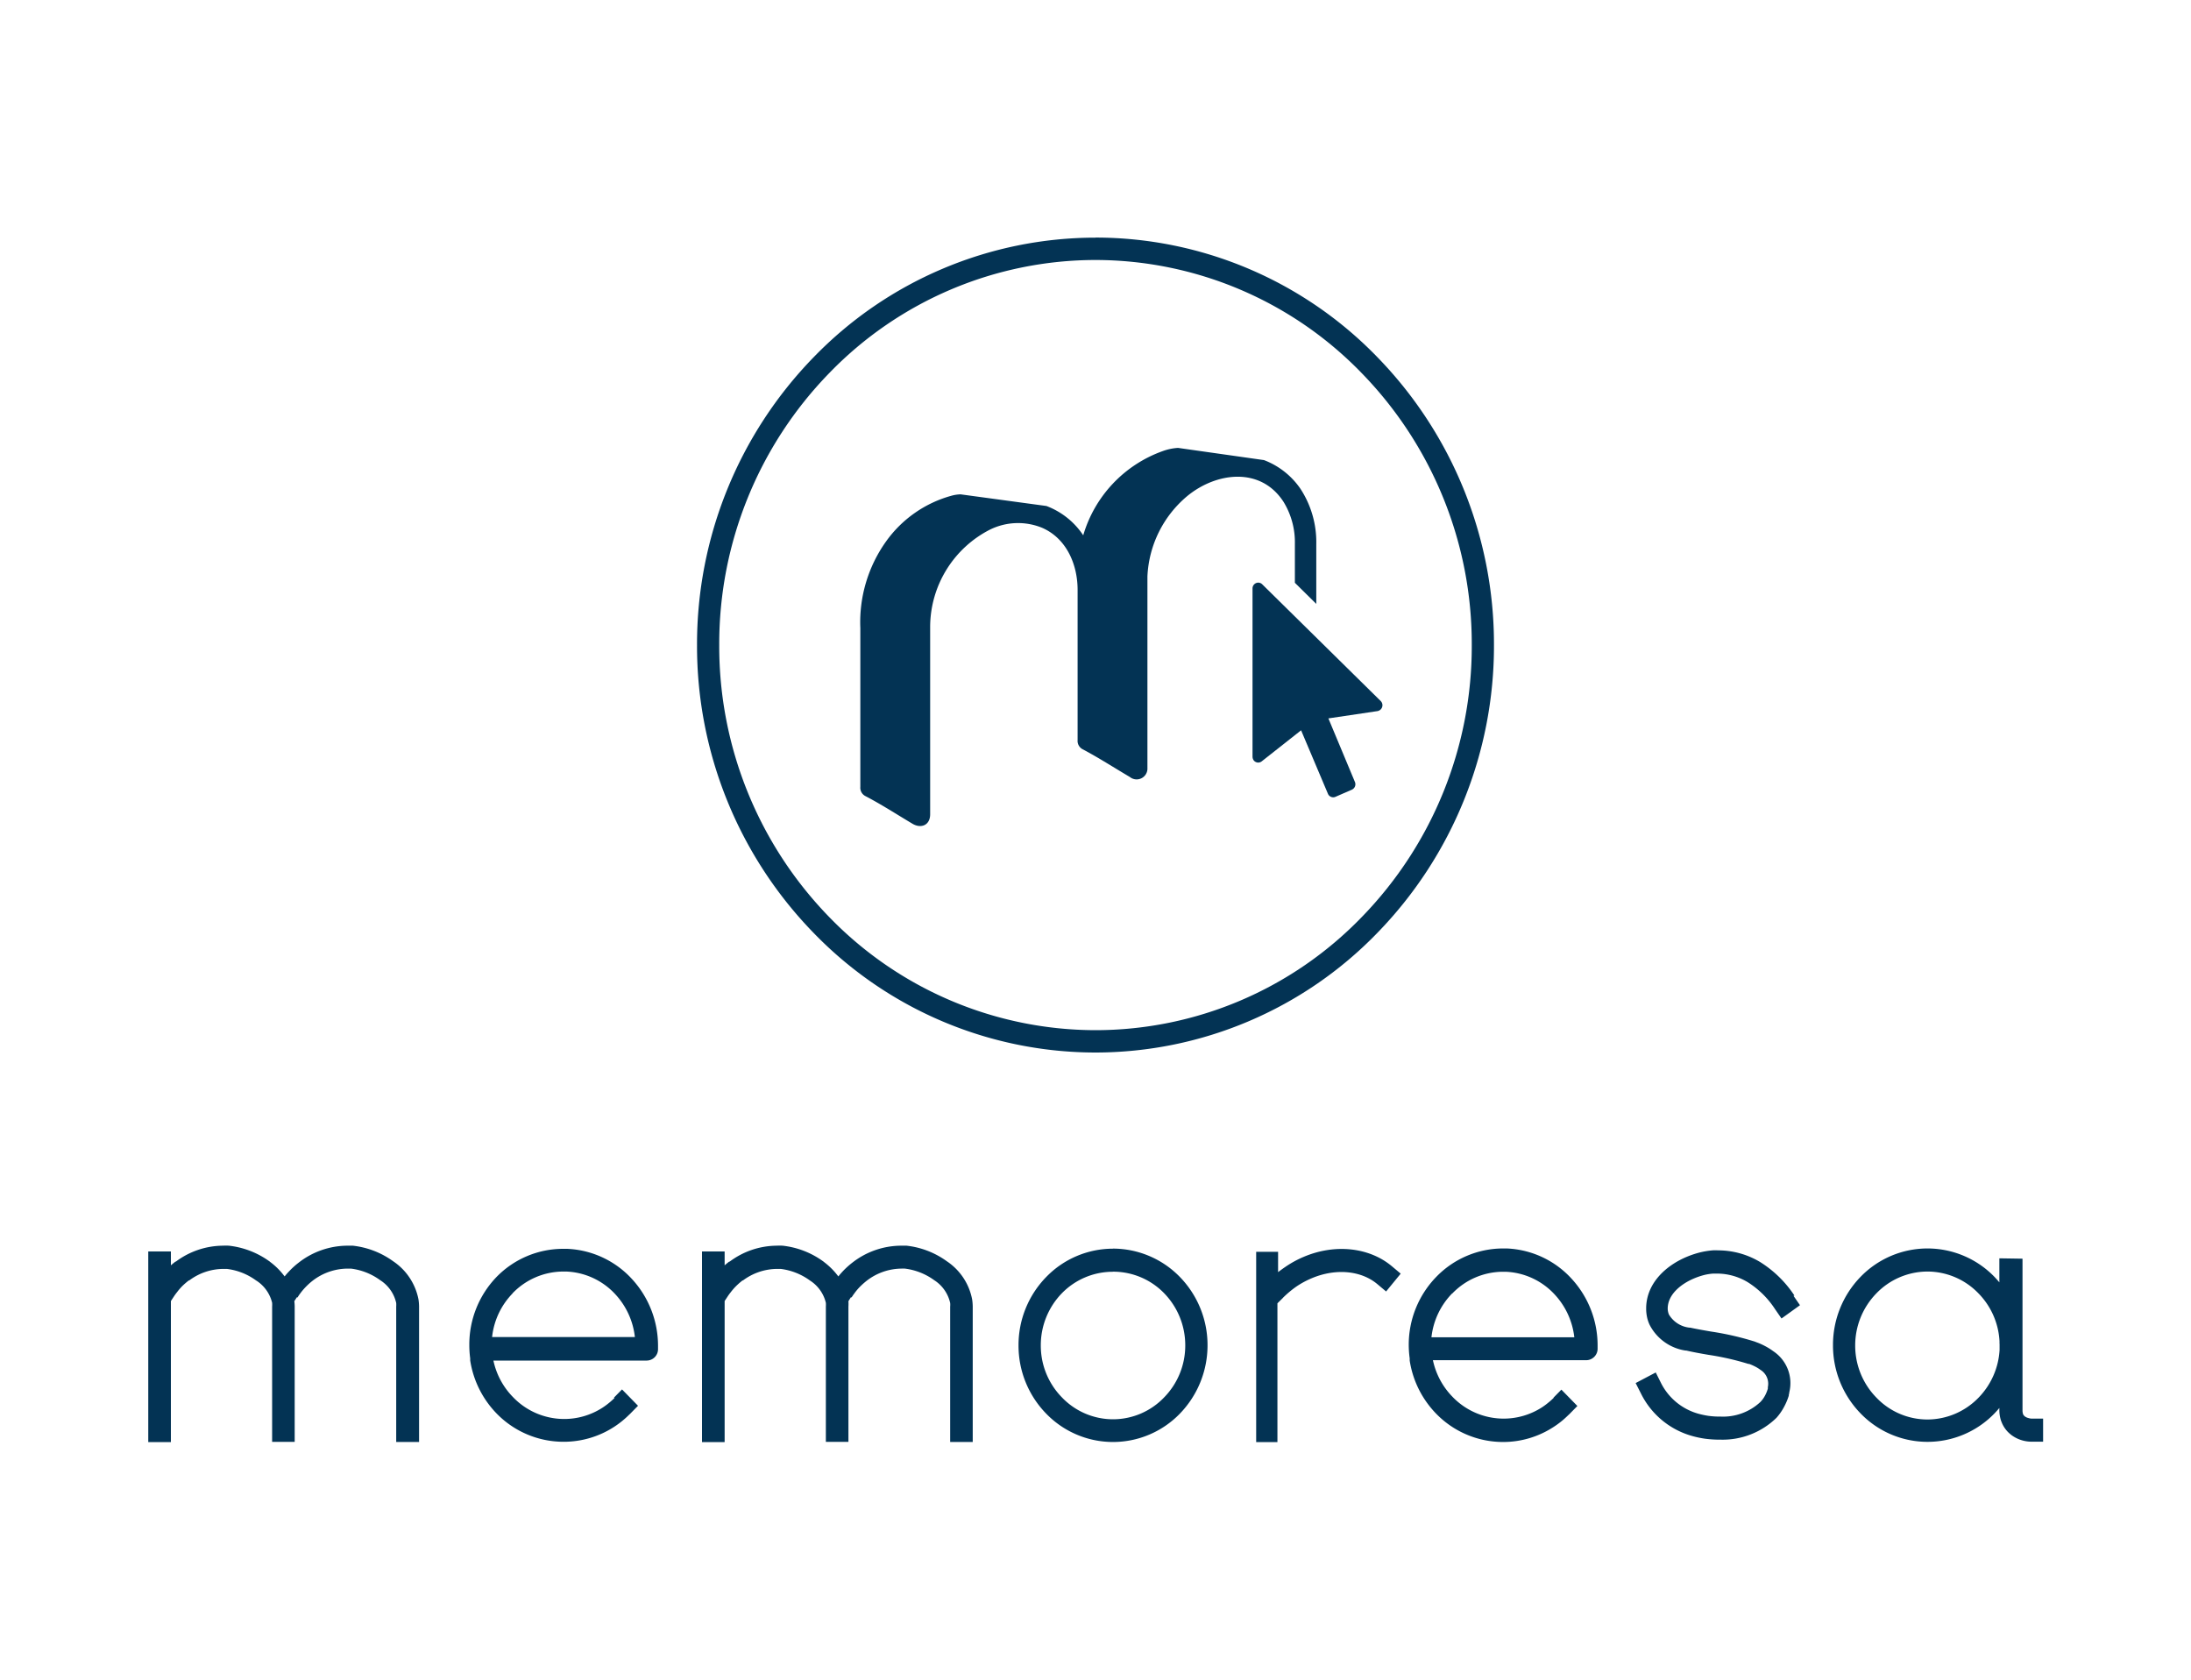
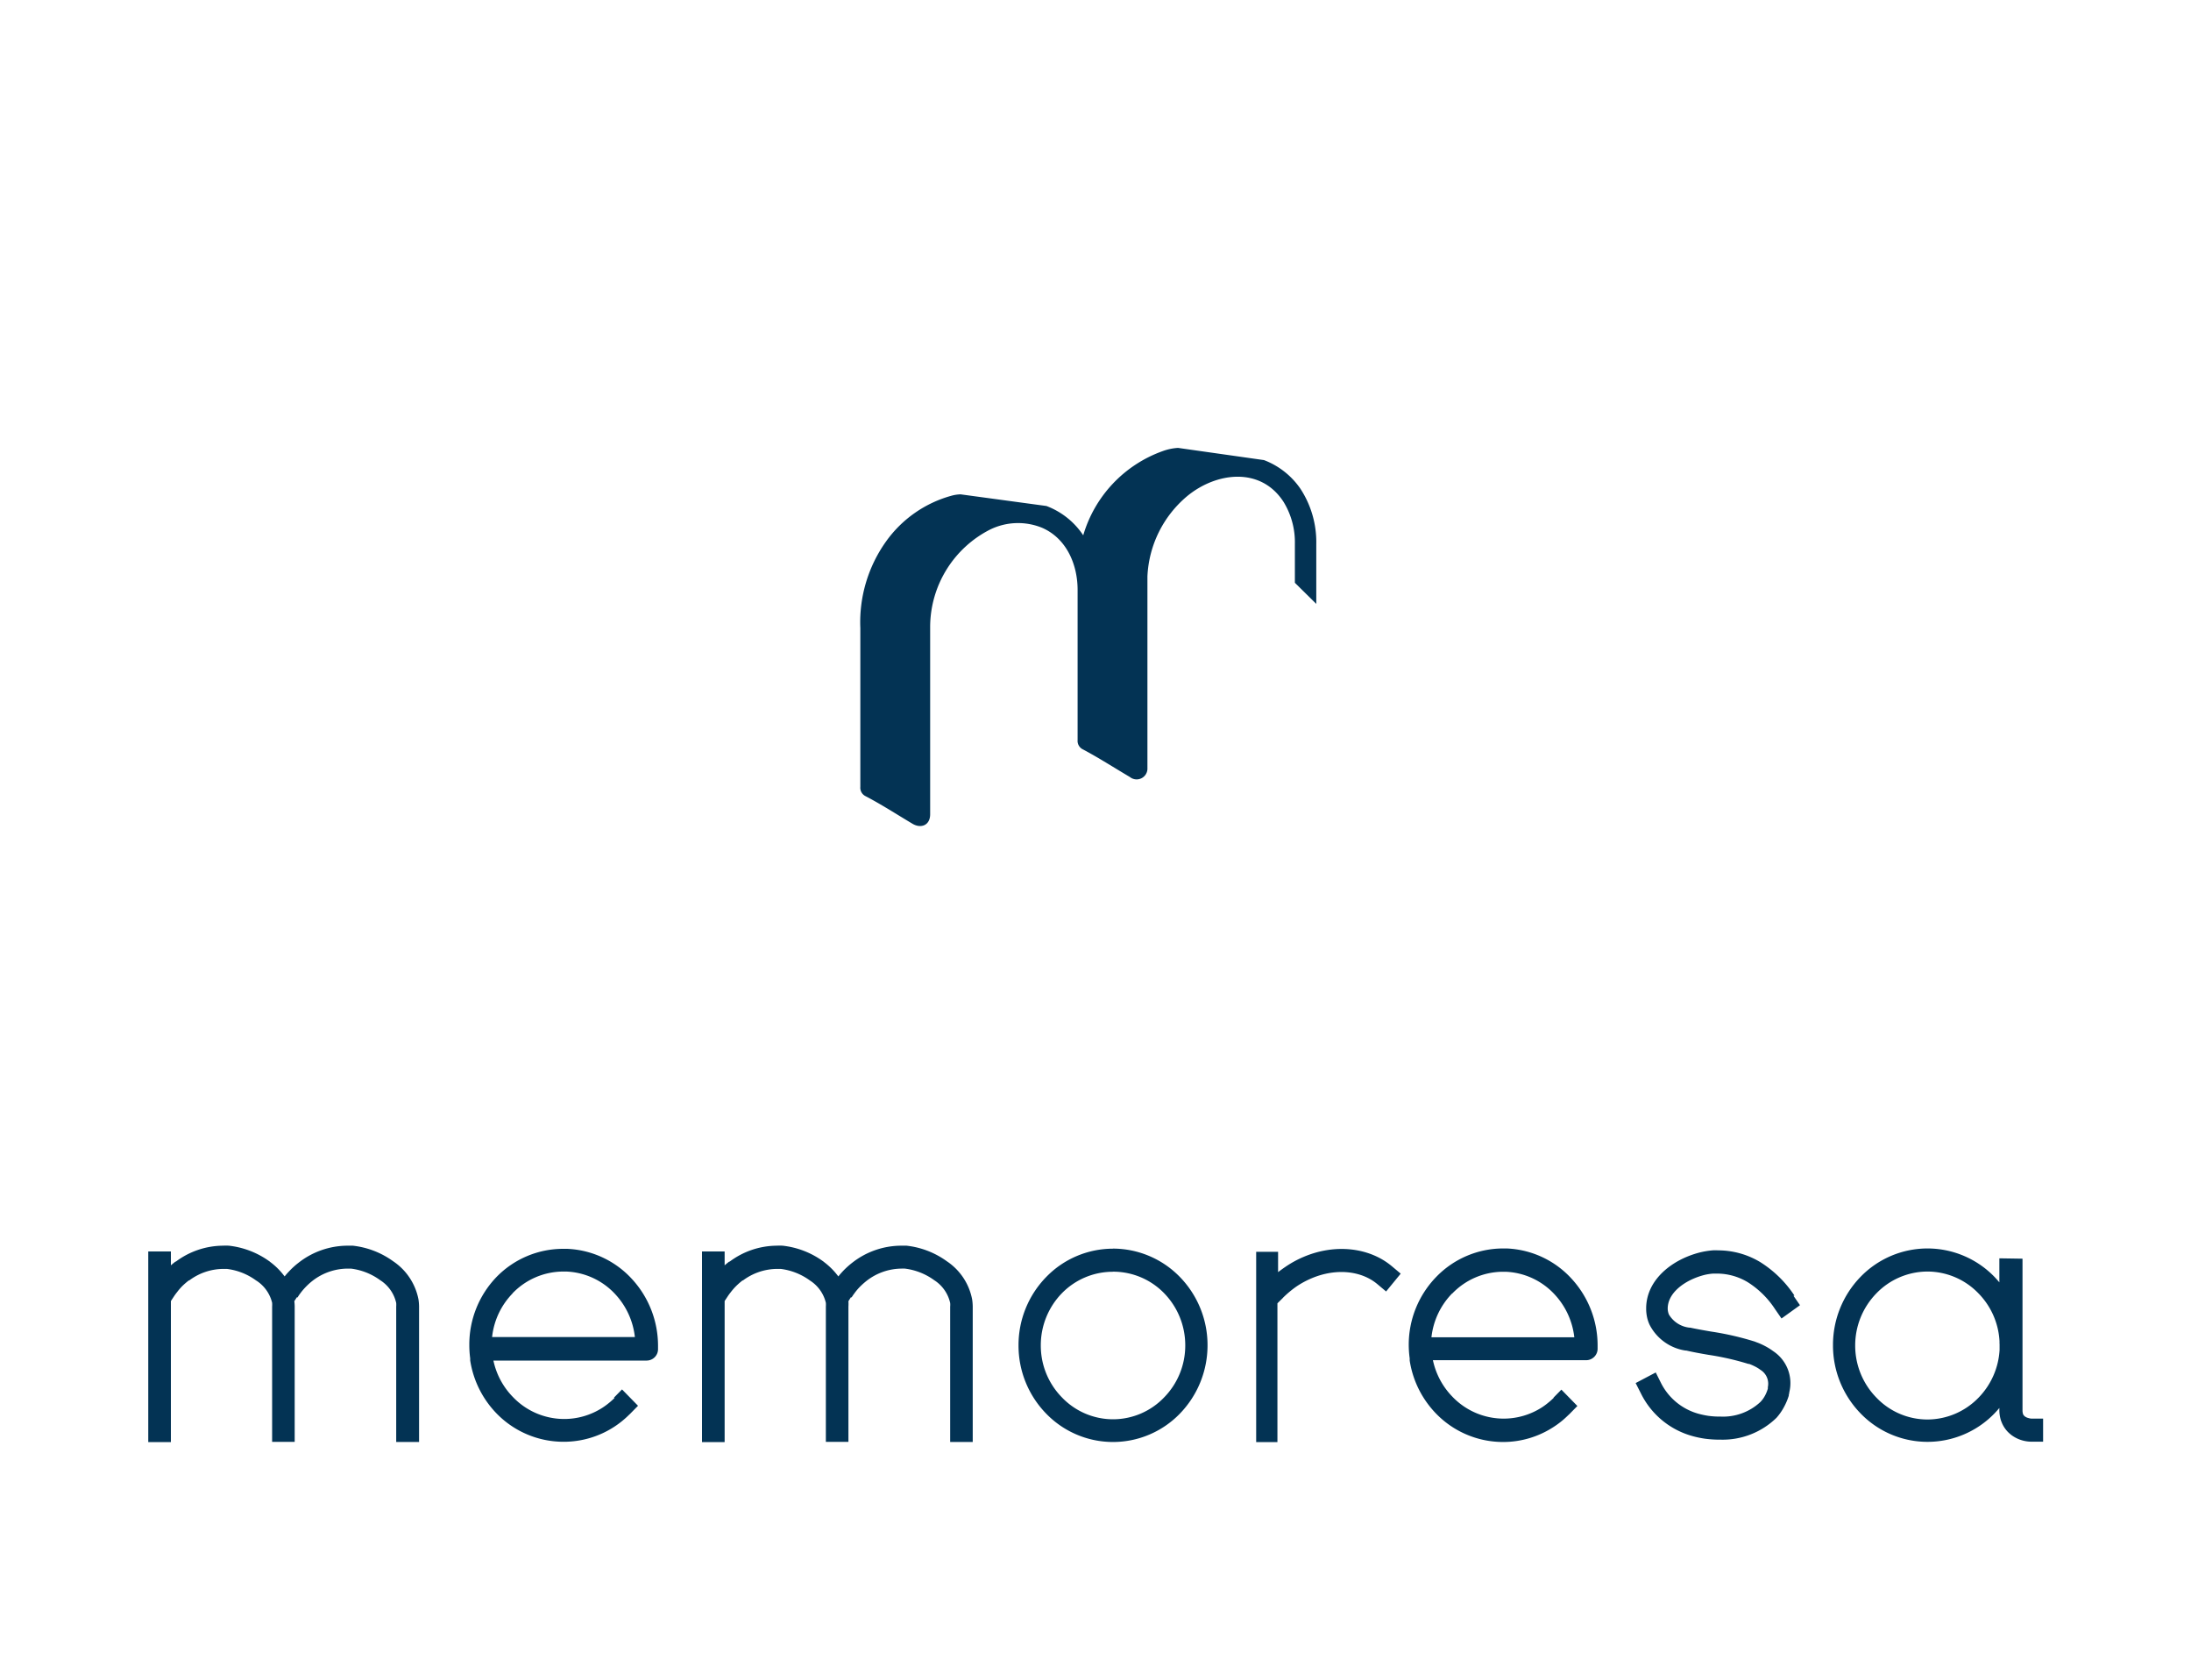
<svg xmlns="http://www.w3.org/2000/svg" viewBox="0 0 300 230">
  <defs>
    <style>.cls-1,.cls-2{fill:#033354;}.cls-2{fill-rule:evenodd;}</style>
  </defs>
  <g id="Bild_Wortmark_Blau_Square" data-name="Bild+Wortmark_Blau_Square">
    <path class="cls-1" d="M172,173v-1.59H175v2.78c.33-.25.66-.49,1-.72a14.14,14.14,0,0,1,2.48-1.36c4.41-1.88,9.1-1.26,12.12,1.29l1.19,1-2,2.44-1.19-1c-2.17-1.83-5.63-2.23-9-.81a12.25,12.25,0,0,0-2,1.07,13.93,13.93,0,0,0-1.89,1.56h0l-.07.08-.73.72v19H172V173Zm104.93-.65v11.91h0v.31h0v8.58a1.35,1.35,0,0,0,.05.38l0,.05a.88.88,0,0,0,.29.38l0,0a1.39,1.39,0,0,0,.51.22,1.42,1.42,0,0,0,.43.07h1.54v3.16h-1.54a4.75,4.75,0,0,1-1.2-.15,4.59,4.59,0,0,1-1.61-.77l-.11-.09a4,4,0,0,1-1.25-1.74l-.05-.12a4.69,4.69,0,0,1-.23-1.42v-.33c-.22.27-.45.52-.69.77a12.76,12.76,0,0,1-9.15,3.87h0a12.74,12.74,0,0,1-9.15-3.88,13.34,13.34,0,0,1-3.79-9.36h0a13.38,13.38,0,0,1,3.79-9.37,12.77,12.77,0,0,1,9.15-3.87h0a12.77,12.77,0,0,1,9.16,3.88c.23.24.46.5.68.76V172.3ZM273.78,184v-.35a10.13,10.13,0,0,0-2.87-6.54,9.72,9.72,0,0,0-7-3h0a9.76,9.76,0,0,0-7,3,10.21,10.21,0,0,0-2.89,7.13h0a10.17,10.17,0,0,0,2.9,7.13,9.68,9.68,0,0,0,7,3h0a9.78,9.78,0,0,0,7-3,10.21,10.21,0,0,0,2.87-6.53V184Zm-28.21-6.57.89,1.29-2.53,1.82-.89-1.29a12.24,12.24,0,0,0-3.73-3.68,8.18,8.18,0,0,0-4.23-1.18l-.49,0a7.32,7.32,0,0,0-1.23.19,9.88,9.88,0,0,0-1.3.43c-1.93.79-3.66,2.24-3.71,4.1h0v.1a1.92,1.92,0,0,0,.05.41,1.69,1.69,0,0,0,.13.4,3.75,3.75,0,0,0,2.77,1.77h0l.12,0c.82.18,1.84.36,2.88.54a39.71,39.71,0,0,1,6,1.38h0l.14.06a8.85,8.85,0,0,1,1.19.52,8.17,8.17,0,0,1,1.16.72,5.24,5.24,0,0,1,2.2,5.66l0,.07-.06.26,0,.1a8.46,8.46,0,0,1-.68,1.6,7.6,7.6,0,0,1-1,1.43,10.55,10.55,0,0,1-7.65,3h-.33a15.11,15.11,0,0,1-1.81-.13,13.23,13.23,0,0,1-1.79-.38,11.17,11.17,0,0,1-7-5.84l-.71-1.4,2.75-1.45.7,1.4a8.19,8.19,0,0,0,5.14,4.25,12.33,12.33,0,0,0,1.37.29,11.59,11.59,0,0,0,1.43.1h.25a7.48,7.48,0,0,0,5.44-2,3.78,3.78,0,0,0,.61-.83,4.71,4.71,0,0,0,.41-1v-.05l0-.15v0a2.23,2.23,0,0,0-1-2.36,4.93,4.93,0,0,0-.72-.45,7.11,7.11,0,0,0-.84-.37l-.1,0h0a37.45,37.45,0,0,0-5.5-1.25c-1-.17-2-.35-3-.58l-.11,0h0a6.63,6.63,0,0,1-4.91-3.51,4.73,4.73,0,0,1-.36-1.06,6,6,0,0,1-.12-1V179c.09-3.33,2.72-5.74,5.64-6.94a13,13,0,0,1,1.73-.57,11.37,11.37,0,0,1,1.72-.28,5.76,5.76,0,0,1,.74,0,11.2,11.2,0,0,1,5.76,1.59,15.4,15.4,0,0,1,4.71,4.6Zm-20.31,1.86v0Zm10.27,17.93h0Zm-.28,0h0Zm-82.86-26.25h0a12.79,12.79,0,0,1,9.16,3.88,13.38,13.38,0,0,1,3.79,9.36h0a13.43,13.43,0,0,1-3.8,9.37,12.75,12.75,0,0,1-9.14,3.87h0a12.74,12.74,0,0,1-9.15-3.88,13.33,13.33,0,0,1-3.79-9.35h0a13.35,13.35,0,0,1,3.8-9.37,12.73,12.73,0,0,1,9.14-3.87h0Zm0,3.17h0a9.75,9.75,0,0,0-7,2.95,10.2,10.2,0,0,0-2.88,7.13h0a10.12,10.12,0,0,0,2.89,7.12,9.69,9.69,0,0,0,7,3h0a9.69,9.69,0,0,0,7-3,10.14,10.14,0,0,0,2.89-7.13h0a10.21,10.21,0,0,0-2.89-7.13,9.73,9.73,0,0,0-7-2.95Zm60.3,17.26,1.1-1.12,2.19,2.24-1.1,1.12h0l-.1.09c-.31.3-.62.59-.94.85a12.45,12.45,0,0,1-1.13.82,12.64,12.64,0,0,1-6.92,2.05h0a12.78,12.78,0,0,1-9.15-3.88,13.32,13.32,0,0,1-3.62-7.28h0V186a13.83,13.83,0,0,1-.13-1.83h0a13.33,13.33,0,0,1,3.79-9.35,12.75,12.75,0,0,1,9.13-3.87h.48a12.72,12.72,0,0,1,8.85,4.09,13.5,13.5,0,0,1,3.61,9.2v.48a1.57,1.57,0,0,1-1.55,1.53h-21a10.19,10.19,0,0,0,2.67,5,9.71,9.71,0,0,0,7,3h0a9.7,9.7,0,0,0,5.27-1.55,9.36,9.36,0,0,0,.85-.63,8.62,8.62,0,0,0,.71-.63l.07-.07Zm-13.86-14.29a10.17,10.17,0,0,0-2.83,6h19.56a10.28,10.28,0,0,0-2.69-5.86,9.65,9.65,0,0,0-6.72-3.11h-.37a9.67,9.67,0,0,0-6.95,3ZM84.07,191.37l1.1-1.12,2.19,2.24-1.1,1.12h0l-.1.09a12.87,12.87,0,0,1-2.06,1.67,12.66,12.66,0,0,1-6.92,2.05h0A12.78,12.78,0,0,1,68,193.55a13.32,13.32,0,0,1-3.62-7.28h0V186a13.83,13.83,0,0,1-.12-1.83h0A13.33,13.33,0,0,1,68,174.84,12.73,12.73,0,0,1,77.16,171h.48a12.74,12.74,0,0,1,8.85,4.09,13.5,13.5,0,0,1,3.61,9.2l0,.48a1.56,1.56,0,0,1-1.54,1.53h-21a10.13,10.13,0,0,0,2.68,5,9.71,9.71,0,0,0,7,3h0a9.66,9.66,0,0,0,5.26-1.55,9.53,9.53,0,0,0,.86-.63,8.62,8.62,0,0,0,.71-.63l.07-.07ZM70.21,177.08a10.11,10.11,0,0,0-2.83,6H86.93a10.26,10.26,0,0,0-2.68-5.86,9.65,9.65,0,0,0-6.72-3.11h-.37a9.67,9.67,0,0,0-7,3Zm46.3.55-.34.54a6.23,6.23,0,0,1,0,.74h0v18.52h-3.09V178.91h0a3.8,3.8,0,0,0,0-.52,5,5,0,0,0-2.1-3l-.09-.06a8.58,8.58,0,0,0-4-1.58l-.54,0a7.88,7.88,0,0,0-4.62,1.58l-.06,0a10,10,0,0,0-.85.74,8.36,8.36,0,0,0-.77.88c-.16.2-.29.38-.39.53l-.44.67v19.31h-3.1V171.36h3.1v1.9c.2-.18.41-.34.62-.51l.07,0a10.86,10.86,0,0,1,6.43-2.18,7.63,7.63,0,0,1,.82,0,11.6,11.6,0,0,1,5.53,2.13.39.39,0,0,1,.1.08,9.78,9.78,0,0,1,2,2c.23-.29.46-.55.7-.8a11.64,11.64,0,0,1,1.18-1.06,10.91,10.91,0,0,1,6.66-2.35l.8,0h0a11.57,11.57,0,0,1,5.51,2.13,8.1,8.1,0,0,1,3.47,5.23,6.8,6.8,0,0,1,.08,1h0v18.52h-3.09V178.91h0a2.41,2.41,0,0,0,0-.5,5,5,0,0,0-2.19-3.12,8.61,8.61,0,0,0-4-1.58h0a4.36,4.36,0,0,0-.51,0,7.87,7.87,0,0,0-4.79,1.71,10.56,10.56,0,0,0-.87.78,7.51,7.51,0,0,0-.77.92c-.11.14-.23.32-.37.54Zm-75.86,0-.35.54a6.27,6.27,0,0,1,.05.74h0v18.52H37.26V178.91h0a3.94,3.94,0,0,0,0-.52,5,5,0,0,0-2.1-3l-.1-.06a8.5,8.5,0,0,0-4-1.58l-.53,0a7.86,7.86,0,0,0-4.62,1.58l-.06,0a10.15,10.15,0,0,0-.86.74,8.3,8.3,0,0,0-.76.88c-.16.2-.29.38-.39.53l-.44.67v19.31h-3.1V171.36h3.1v1.9c.2-.18.41-.34.62-.51l.06,0a10.88,10.88,0,0,1,6.43-2.18,7.81,7.81,0,0,1,.83,0,11.67,11.67,0,0,1,5.53,2.13.39.39,0,0,1,.1.08,9.49,9.49,0,0,1,2,2c.23-.29.47-.55.71-.8a10.66,10.66,0,0,1,1.18-1.06,10.9,10.9,0,0,1,6.65-2.35l.8,0h0a11.6,11.6,0,0,1,5.52,2.13,8.14,8.14,0,0,1,3.47,5.23,6.8,6.8,0,0,1,.08,1h0v18.52H54.25V178.91h0a3.53,3.53,0,0,0,0-.5,5,5,0,0,0-2.2-3.12,8.54,8.54,0,0,0-4-1.58h0l-.51,0a7.89,7.89,0,0,0-4.8,1.71,9,9,0,0,0-.86.78,8.61,8.61,0,0,0-.78.92,5,5,0,0,0-.36.54Z" />
    <path class="cls-1" d="M143.32,69.3a10.48,10.48,0,0,1,5,4,17.46,17.46,0,0,1,10.88-11.53,7.29,7.29,0,0,1,2.1-.44L173.07,63a10.63,10.63,0,0,1,5,3.94,13.34,13.34,0,0,1,2.16,7.58v8.17L177.3,79.8V74.47a10.59,10.59,0,0,0-1.54-5.73c-3.13-4.87-9.21-4.09-13.19-.82a15.23,15.23,0,0,0-5.46,11v.43h0v25.81a1.48,1.48,0,0,1-2.41,1.23c-2.12-1.25-4.26-2.63-6.43-3.78a1.29,1.29,0,0,1-.72-1.27V80.78c0-3.51-1.53-7.06-4.86-8.51a8.71,8.71,0,0,0-7.14.25,15,15,0,0,0-8.19,13.24V111.5c0,1.53-1.29,2-2.46,1.27-2.1-1.25-4.22-2.62-6.38-3.75a1.28,1.28,0,0,1-.72-1.27V86a19.05,19.05,0,0,1,3.55-11.9,16.3,16.3,0,0,1,8.89-6.21,5.17,5.17,0,0,1,1.29-.2l11.79,1.6Z" />
-     <path class="cls-2" d="M181.88,98.35l3.66,8.77a.81.81,0,0,1-.42,1l-2.29,1a.78.78,0,0,1-1-.42L178.15,100l-5.39,4.25a.78.78,0,0,1-1.1-.14.92.92,0,0,1-.16-.53l0-23a.79.79,0,0,1,.78-.8.76.76,0,0,1,.54.22h0l16.24,16a.81.81,0,0,1,0,1.13.87.87,0,0,1-.45.24h0l-6.73,1Z" />
-     <path class="cls-1" d="M150,32.53h0a53.72,53.72,0,0,1,38.56,16.34,56.32,56.32,0,0,1,16,39.44h0a56.33,56.33,0,0,1-16,39.46A53.76,53.76,0,0,1,150,144.12h0a53.74,53.74,0,0,1-38.56-16.34,56.32,56.32,0,0,1-16-39.44h0a56.33,56.33,0,0,1,16-39.46A53.76,53.76,0,0,1,150,32.54h0Zm0,3.07h0a50.77,50.77,0,0,0-36.42,15.45,53.17,53.17,0,0,0-15.1,37.28h0a53.18,53.18,0,0,0,15.09,37.27A50.83,50.83,0,0,0,150,141.06h0a50.73,50.73,0,0,0,36.42-15.45,53.16,53.16,0,0,0,15.1-37.28h0a53.15,53.15,0,0,0-15.1-37.27A50.79,50.79,0,0,0,150,35.6Z" />
  </g>
</svg>